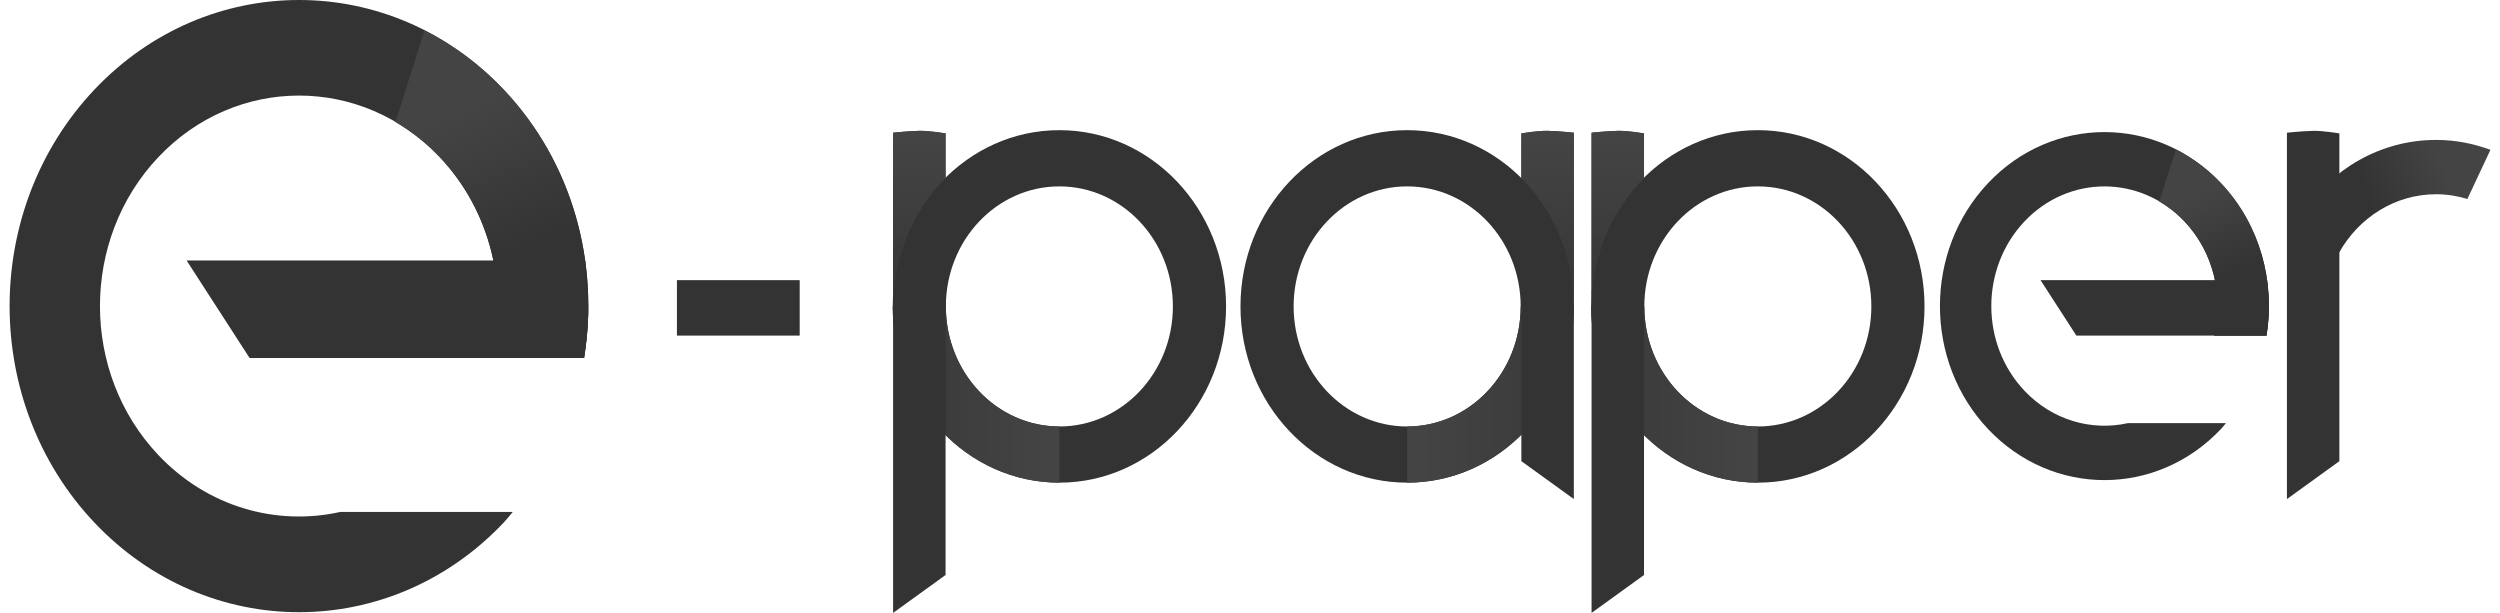
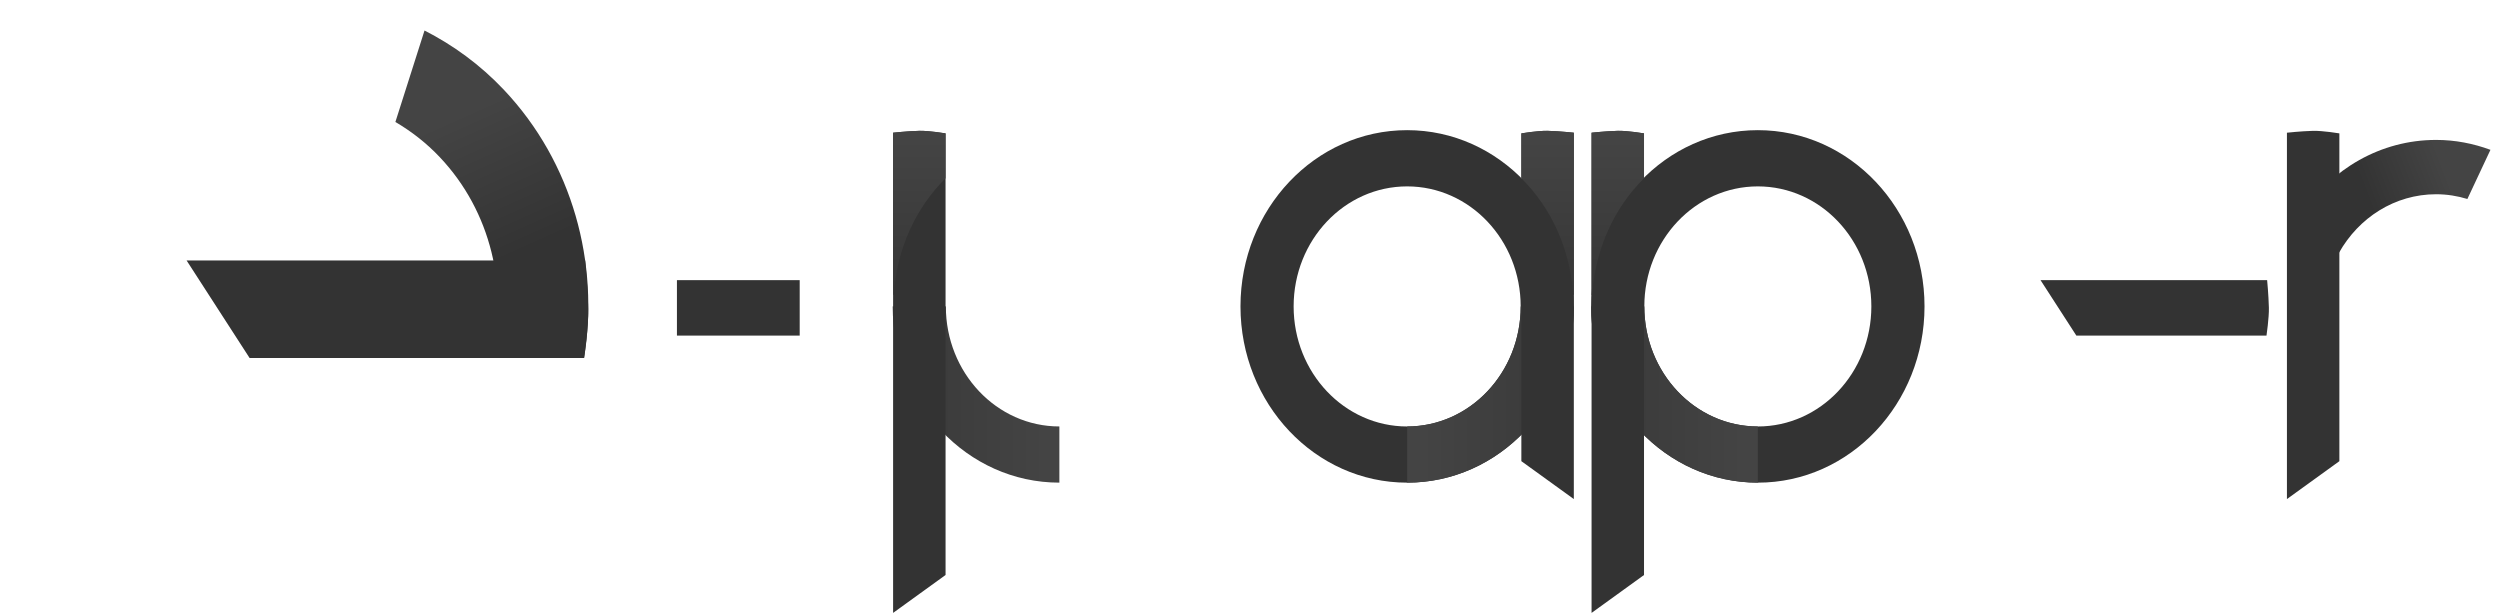
<svg xmlns="http://www.w3.org/2000/svg" width="155" height="38" viewBox="0 0 155 38" fill="none">
-   <path d="M21.095 31.741C17.148 32.62 12.876 31.448 9.813 28.208C4.993 23.111 4.993 14.845 9.813 9.748C14.633 4.651 22.448 4.651 27.27 9.748C30.465 13.127 31.529 17.878 30.488 22.196H36.212C37.167 16.326 35.516 10.09 31.231 5.559C24.223 -1.853 12.86 -1.853 5.851 5.559C-1.157 12.97 -1.157 24.986 5.851 32.398C12.86 39.809 24.223 39.809 31.231 32.398C31.431 32.187 31.604 31.96 31.792 31.741H21.095Z" fill="#333333" />
  <path d="M24.514 7.563C25.5 8.141 26.433 8.862 27.27 9.748C30.465 13.126 31.529 17.878 30.489 22.195H36.213C37.168 16.326 35.517 10.089 31.232 5.558C29.762 4.004 28.093 2.795 26.32 1.892L24.514 7.563Z" fill="url(#paint0_linear_3595_7318)" />
  <path d="M15.475 22.196L11.568 16.148H36.282C36.282 16.148 36.436 17.717 36.473 19.161C36.502 20.238 36.212 22.196 36.212 22.196H15.475Z" fill="#333333" />
-   <path d="M131.93 26.234C129.687 26.734 127.258 26.067 125.516 24.226C122.776 21.328 122.776 16.63 125.516 13.731C128.256 10.833 132.699 10.834 135.44 13.731C137.256 15.651 137.861 18.354 137.27 20.807H140.524C141.067 17.471 140.127 13.925 137.692 11.349C133.708 7.136 127.248 7.136 123.264 11.349C119.28 15.562 119.28 22.393 123.264 26.606C127.248 30.819 133.708 30.819 137.692 26.606C137.805 26.486 137.904 26.357 138.011 26.233H131.93V26.234Z" fill="#333333" />
-   <path d="M133.875 12.489C134.436 12.818 134.965 13.228 135.441 13.732C137.257 15.652 137.863 18.354 137.271 20.807H140.525C141.068 17.471 140.129 13.926 137.693 11.349C136.857 10.465 135.909 9.778 134.902 9.265L133.875 12.489Z" fill="url(#paint1_linear_3595_7318)" />
  <path d="M128.734 20.807L126.513 17.369H140.562C140.562 17.369 140.65 18.262 140.671 19.082C140.686 19.694 140.523 20.807 140.523 20.807H128.734Z" fill="#333333" />
-   <path d="M65.681 8.07C59.975 8.07 55.349 12.962 55.349 18.998C55.349 25.035 59.975 29.925 65.681 29.925C71.388 29.925 76.016 25.033 76.016 18.998C76.016 12.964 71.388 8.07 65.681 8.07ZM65.681 26.441C61.794 26.441 58.644 23.108 58.644 18.998C58.644 14.889 61.795 11.556 65.681 11.556C69.569 11.556 72.719 14.889 72.719 18.998C72.719 23.108 69.568 26.441 65.681 26.441Z" fill="#333333" />
  <path d="M55.348 18.997C55.348 25.032 59.974 29.924 65.681 29.924V26.44C61.793 26.44 58.643 23.107 58.643 18.997H55.348Z" fill="url(#paint2_linear_3595_7318)" />
  <path d="M58.623 35.651L55.372 38V8.228C55.372 8.228 56.216 8.134 56.992 8.112C57.571 8.096 58.625 8.269 58.625 8.269V35.651H58.623Z" fill="#333333" />
  <path d="M58.623 11.053V8.268C58.623 8.268 57.571 8.094 56.992 8.111C56.216 8.134 55.372 8.227 55.372 8.227V18.3L55.418 18.266C55.599 15.425 56.779 12.888 58.623 11.053Z" fill="url(#paint3_linear_3595_7318)" />
  <path d="M49.581 17.369H41.97V20.807H49.581V17.369Z" fill="#333333" />
  <path d="M108.986 8.07C103.279 8.07 98.653 12.962 98.653 18.998C98.653 25.035 103.279 29.925 108.986 29.925C114.693 29.925 119.32 25.033 119.32 18.998C119.32 12.964 114.694 8.07 108.986 8.07ZM108.986 26.441C105.099 26.441 101.948 23.108 101.948 18.998C101.948 14.889 105.1 11.556 108.986 11.556C112.874 11.556 116.024 14.889 116.024 18.998C116.024 23.108 112.874 26.441 108.986 26.441Z" fill="#333333" />
  <path d="M98.653 18.997C98.653 25.032 103.279 29.924 108.986 29.924V26.44C105.099 26.44 101.948 23.107 101.948 18.997H98.653Z" fill="url(#paint4_linear_3595_7318)" />
  <path d="M101.928 35.651L98.677 38V8.228C98.677 8.228 99.521 8.134 100.297 8.112C100.876 8.096 101.929 8.269 101.929 8.269V35.651H101.928Z" fill="#333333" />
  <path d="M101.928 11.053V8.268C101.928 8.268 100.876 8.094 100.297 8.111C99.521 8.134 98.677 8.227 98.677 8.227V18.3L98.723 18.266C98.904 15.425 100.083 12.888 101.928 11.053Z" fill="url(#paint5_linear_3595_7318)" />
  <path d="M152.978 12.337C152.361 12.149 151.712 12.043 151.04 12.043C148.471 12.043 146.237 13.501 145.014 15.678L142.713 13.245C144.56 10.479 147.594 8.675 151.04 8.675C152.221 8.675 153.352 8.899 154.408 9.289L152.978 12.337Z" fill="url(#paint6_linear_3595_7318)" />
  <path d="M145.041 28.593L141.79 30.942V8.228C141.79 8.228 142.634 8.134 143.41 8.112C143.989 8.096 145.041 8.269 145.041 8.269V28.593Z" fill="#333333" />
  <path d="M87.243 8.07C81.536 8.07 76.91 12.962 76.91 18.998C76.91 25.035 81.536 29.925 87.243 29.925C92.95 29.925 97.576 25.033 97.576 18.998C97.576 12.964 92.95 8.07 87.243 8.07ZM87.243 26.441C83.355 26.441 80.205 23.108 80.205 18.998C80.205 14.889 83.357 11.556 87.243 11.556C91.131 11.556 94.282 14.889 94.282 18.998C94.282 23.108 91.129 26.441 87.243 26.441Z" fill="#333333" />
  <path d="M94.283 18.997C94.283 23.108 91.132 26.44 87.245 26.44V29.924C92.952 29.924 97.578 25.032 97.578 18.997H94.283Z" fill="url(#paint7_linear_3595_7318)" />
  <path d="M94.325 28.593L97.577 30.942V8.228C97.577 8.228 96.733 8.134 95.956 8.112C95.378 8.096 94.324 8.269 94.324 8.269V28.593H94.325Z" fill="#333333" />
  <path d="M94.326 11.053V8.268C94.326 8.268 95.379 8.094 95.957 8.111C96.733 8.134 97.578 8.227 97.578 8.227V18.3L97.532 18.266C97.351 15.425 96.172 12.888 94.326 11.053Z" fill="url(#paint8_linear_3595_7318)" />
  <defs>
    <linearGradient id="paint0_linear_3595_7318" x1="28.755" y1="6.985" x2="32.589" y2="15.531" gradientUnits="userSpaceOnUse">
      <stop stop-color="#444444" />
      <stop offset="1" stop-color="#333333" />
    </linearGradient>
    <linearGradient id="paint1_linear_3595_7318" x1="136.286" y1="12.162" x2="138.465" y2="17.02" gradientUnits="userSpaceOnUse">
      <stop stop-color="#444444" />
      <stop offset="1" stop-color="#333333" />
    </linearGradient>
    <linearGradient id="paint2_linear_3595_7318" x1="64.82" y1="24.461" x2="51.1" y2="24.461" gradientUnits="userSpaceOnUse">
      <stop stop-color="#444444" />
      <stop offset="1" stop-color="#333333" />
    </linearGradient>
    <linearGradient id="paint3_linear_3595_7318" x1="56.998" y1="8.664" x2="56.998" y2="20.611" gradientUnits="userSpaceOnUse">
      <stop stop-color="#444444" />
      <stop offset="1" stop-color="#333333" />
    </linearGradient>
    <linearGradient id="paint4_linear_3595_7318" x1="108.125" y1="24.461" x2="94.406" y2="24.461" gradientUnits="userSpaceOnUse">
      <stop stop-color="#444444" />
      <stop offset="1" stop-color="#333333" />
    </linearGradient>
    <linearGradient id="paint5_linear_3595_7318" x1="100.303" y1="8.664" x2="100.303" y2="20.611" gradientUnits="userSpaceOnUse">
      <stop stop-color="#444444" />
      <stop offset="1" stop-color="#333333" />
    </linearGradient>
    <linearGradient id="paint6_linear_3595_7318" x1="151.492" y1="10.302" x2="146.711" y2="12.129" gradientUnits="userSpaceOnUse">
      <stop stop-color="#444444" />
      <stop offset="1" stop-color="#333333" />
    </linearGradient>
    <linearGradient id="paint7_linear_3595_7318" x1="88.106" y1="24.461" x2="101.826" y2="24.461" gradientUnits="userSpaceOnUse">
      <stop stop-color="#444444" />
      <stop offset="1" stop-color="#333333" />
    </linearGradient>
    <linearGradient id="paint8_linear_3595_7318" x1="95.952" y1="8.664" x2="95.952" y2="20.611" gradientUnits="userSpaceOnUse">
      <stop stop-color="#444444" />
      <stop offset="1" stop-color="#333333" />
    </linearGradient>
  </defs>
</svg>